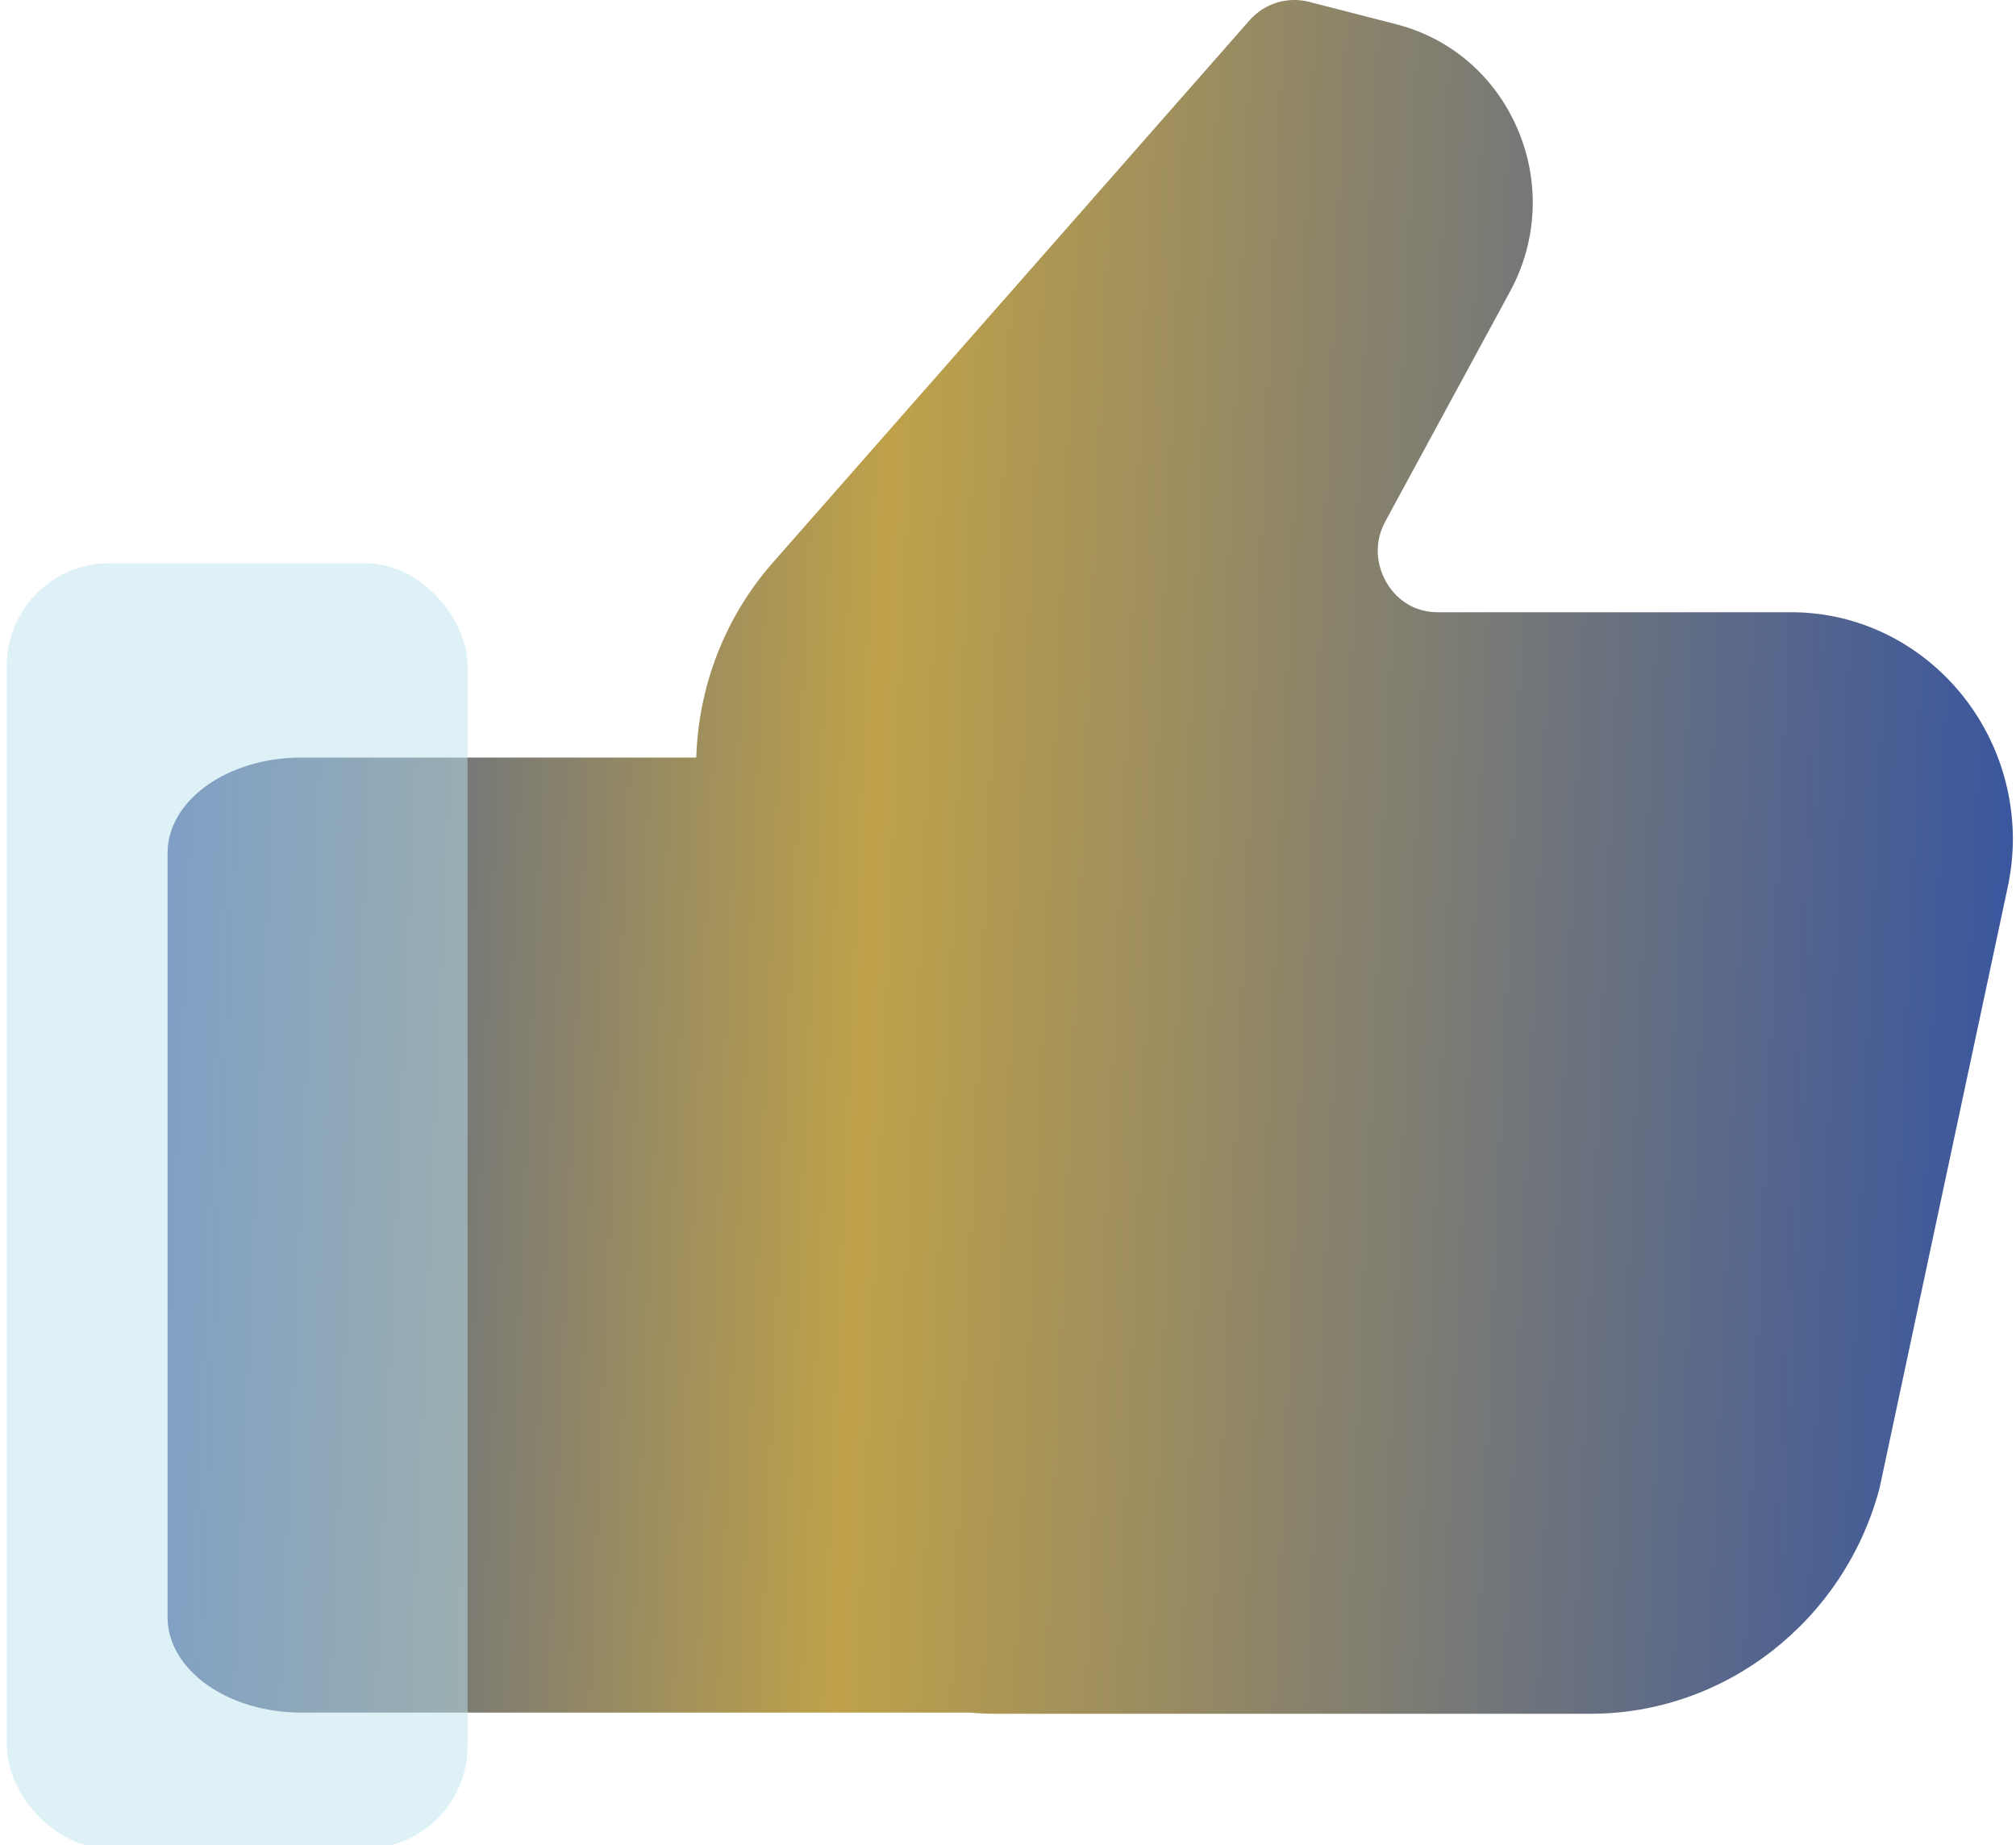
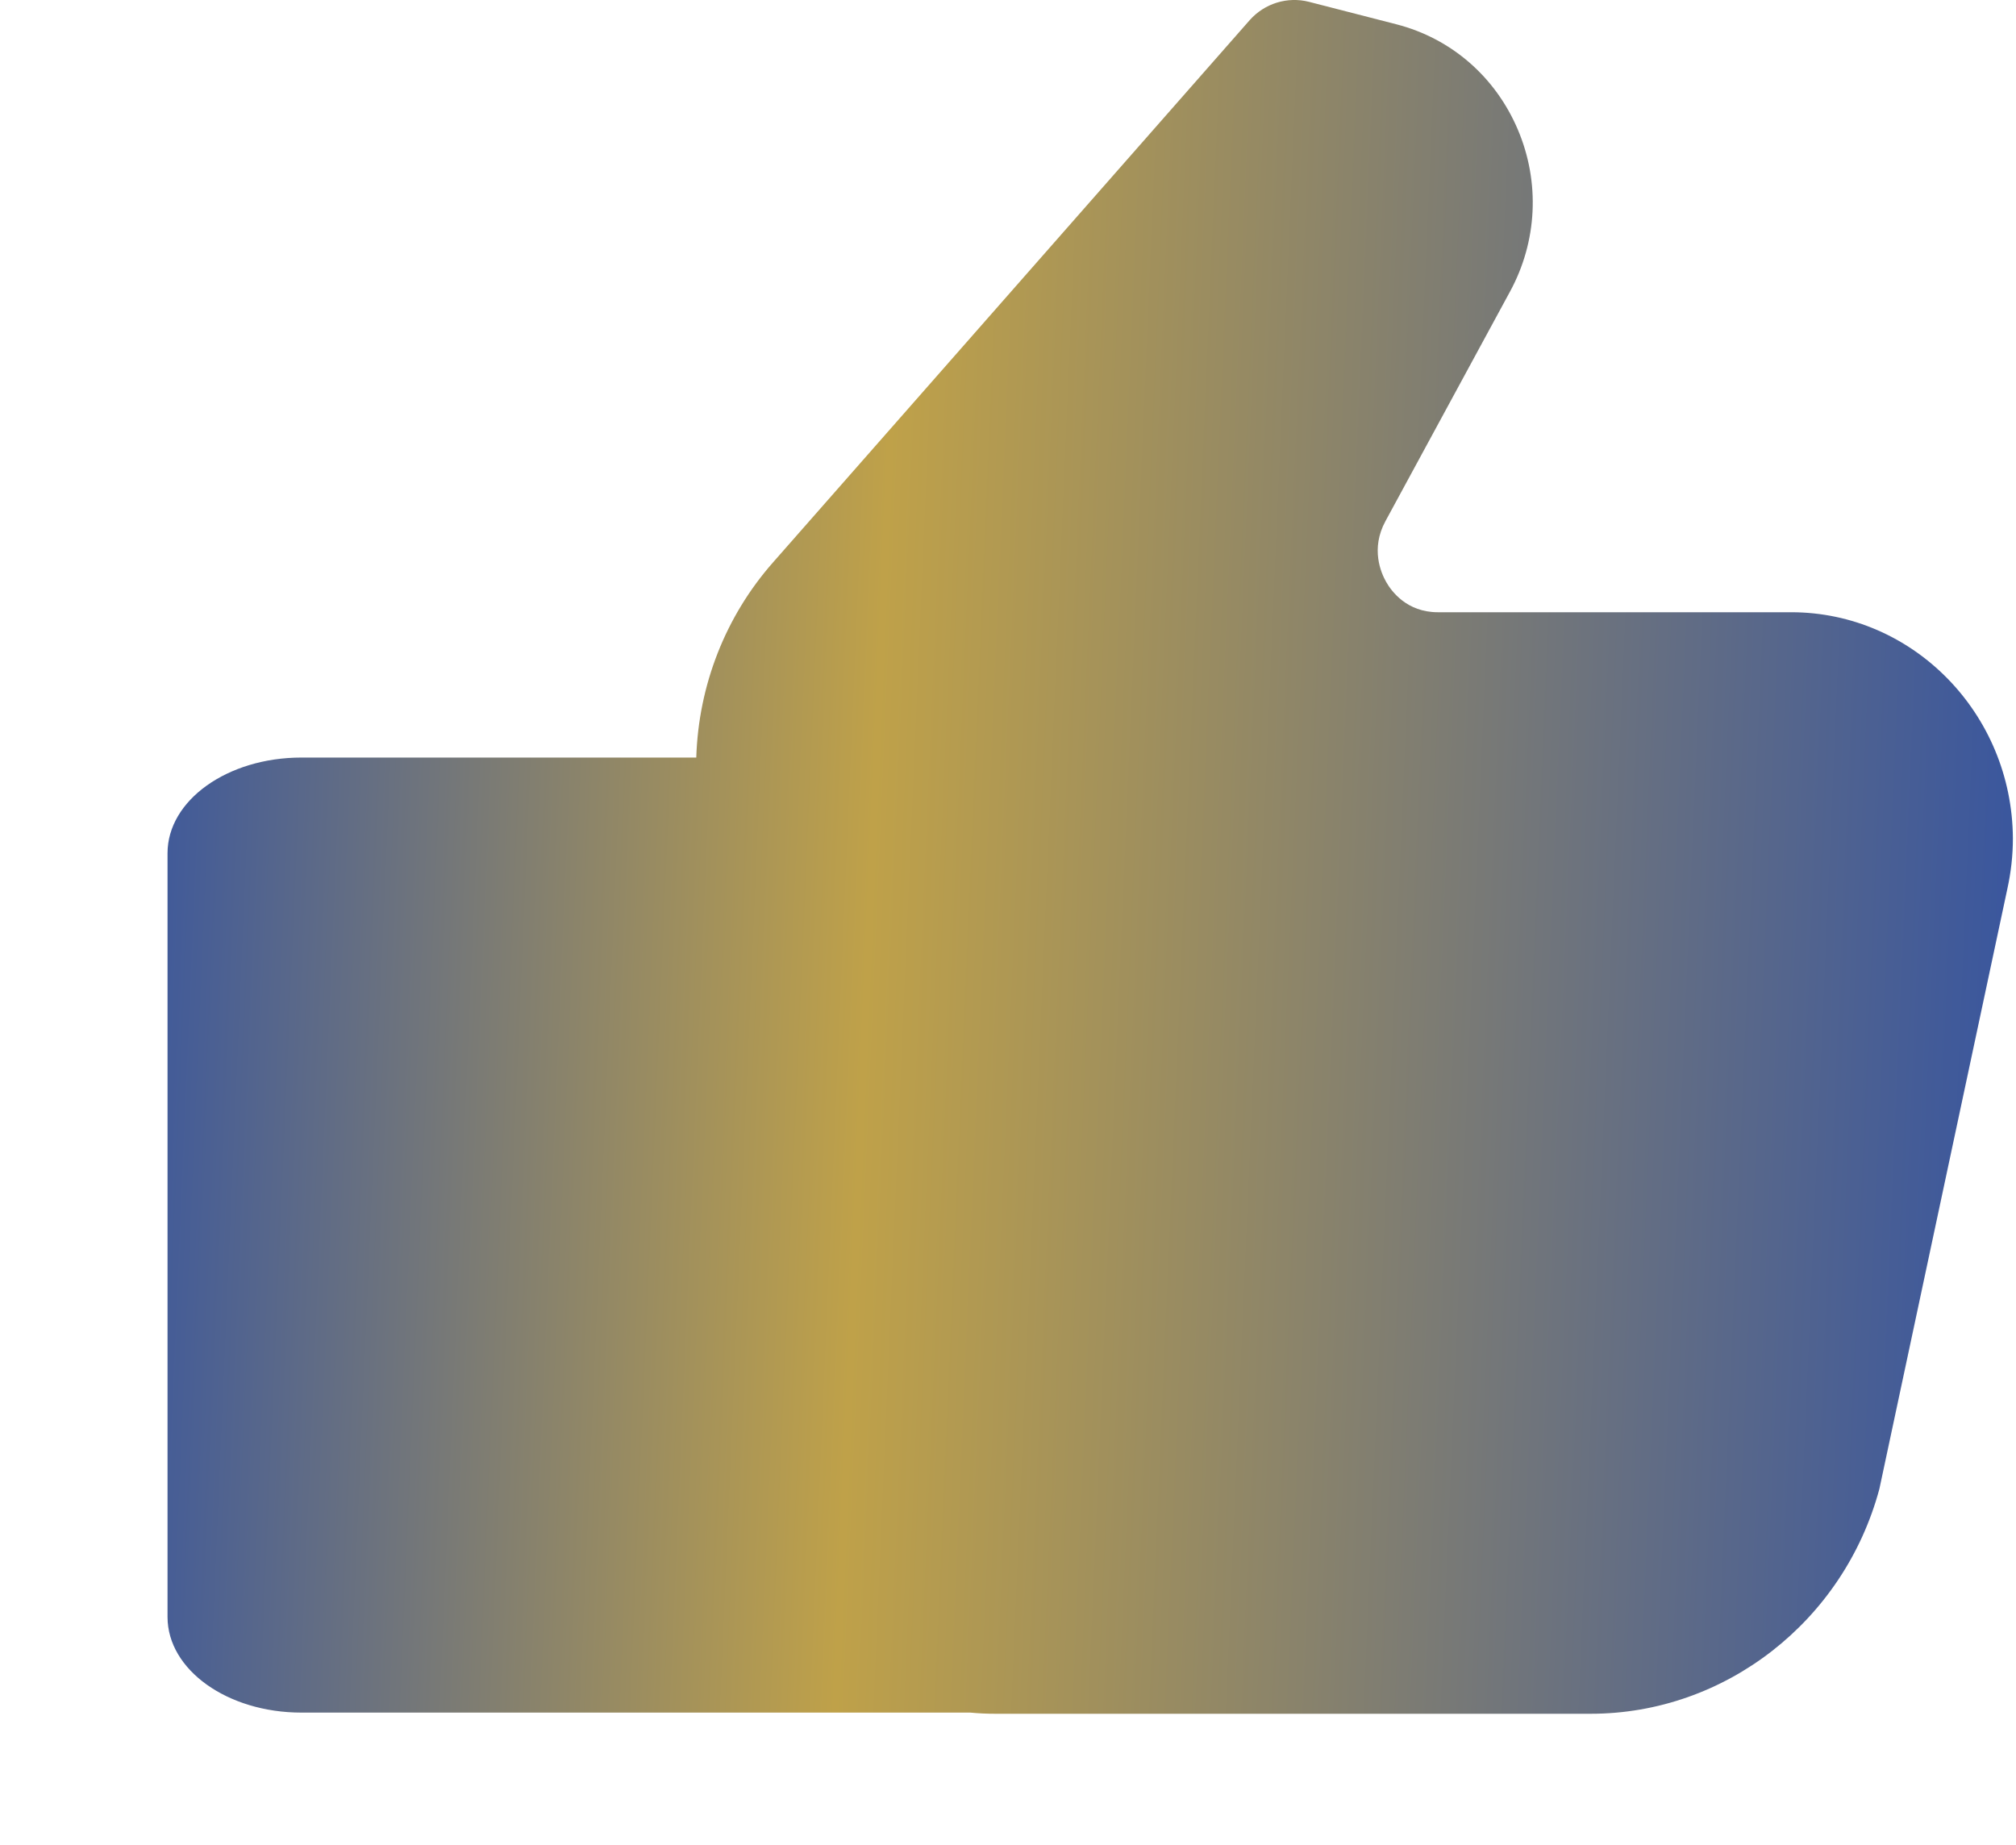
<svg xmlns="http://www.w3.org/2000/svg" width="59" height="54" viewBox="0 0 59 54" fill="none">
  <path d="M52.42 17.918H42.078C41.17 17.918 40.721 17.302 40.568 17.033C40.415 16.765 40.108 16.059 40.546 15.253L44.19 8.537C44.989 7.071 45.077 5.336 44.42 3.791C43.763 2.246 42.472 1.127 40.874 0.713L38.303 0.052C37.679 -0.105 37.011 0.097 36.574 0.589L22.621 16.462C21.231 18.041 20.443 20.055 20.377 22.171H8.821C6.654 22.171 4.903 23.425 4.903 24.97V47.324C4.903 48.868 6.654 50.122 8.821 50.122H28.399C28.64 50.145 28.88 50.156 29.132 50.156H46.554C50.483 50.156 53.963 47.447 55.002 43.574L58.745 26.022C58.854 25.529 58.909 25.037 58.909 24.533C58.887 20.884 55.987 17.918 52.42 17.918Z" fill="url(#paint0_linear_67_284)" />
  <g filter="url(#filter0_bi_67_284)">
-     <rect y="16.383" width="13.484" height="37.617" rx="3" fill="#BCE4F1" fill-opacity="0.5" />
-   </g>
+     </g>
  <defs>
    <filter id="filter0_bi_67_284" x="-4" y="12.383" width="21.484" height="45.617" filterUnits="userSpaceOnUse" color-interpolation-filters="sRGB">
      <feFlood flood-opacity="0" result="BackgroundImageFix" />
      <feGaussianBlur in="BackgroundImageFix" stdDeviation="2" />
      <feComposite in2="SourceAlpha" operator="in" result="effect1_backgroundBlur_67_284" />
      <feBlend mode="normal" in="SourceGraphic" in2="effect1_backgroundBlur_67_284" result="shape" />
      <feColorMatrix in="SourceAlpha" type="matrix" values="0 0 0 0 0 0 0 0 0 0 0 0 0 0 0 0 0 0 127 0" result="hardAlpha" />
      <feOffset dx="0.2" dy="0.1" />
      <feGaussianBlur stdDeviation="0.5" />
      <feComposite in2="hardAlpha" operator="arithmetic" k2="-1" k3="1" />
      <feColorMatrix type="matrix" values="0 0 0 0 1 0 0 0 0 1 0 0 0 0 1 0 0 0 0.6 0" />
      <feBlend mode="normal" in2="shape" result="effect2_innerShadow_67_284" />
    </filter>
    <linearGradient id="paint0_linear_67_284" x1="4.903" y1="0" x2="59.684" y2="2.351" gradientUnits="userSpaceOnUse">
      <stop stop-color="#3b579d" />
      <stop offset="0.395" stop-color="#bfa149" />
      <stop offset="1" stop-color="#3b579d" />
    </linearGradient>
  </defs>
</svg>